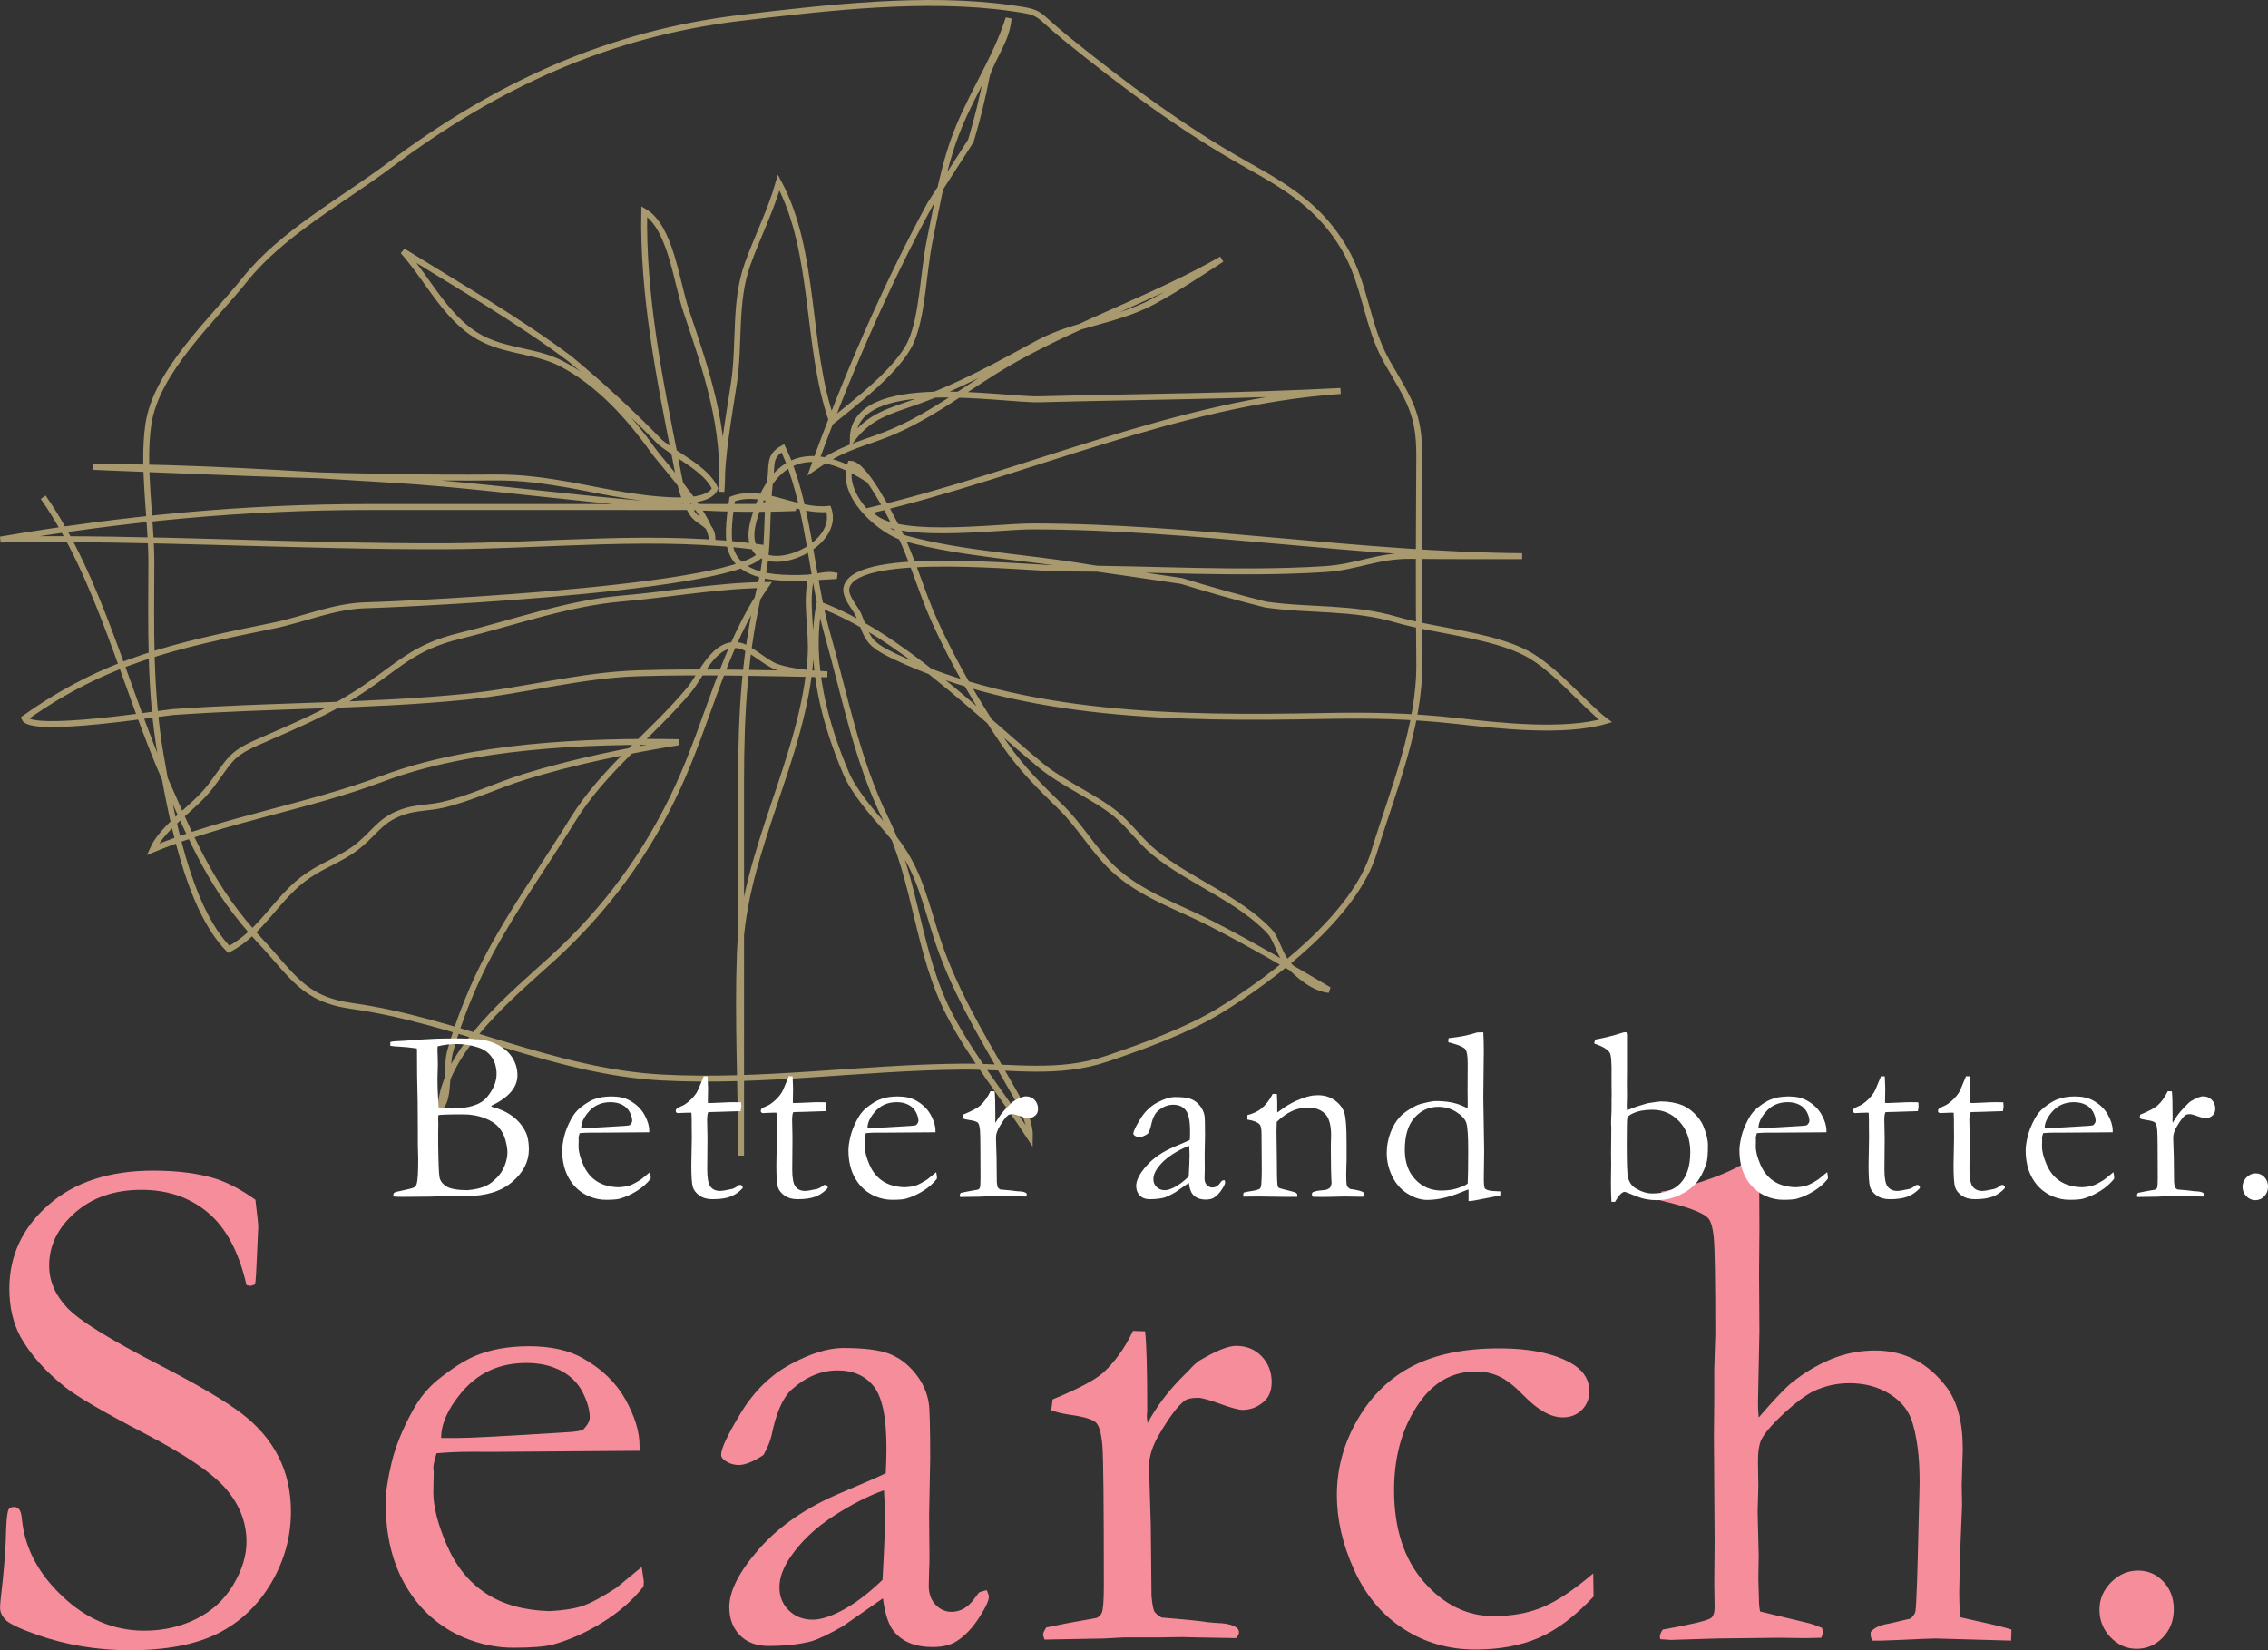
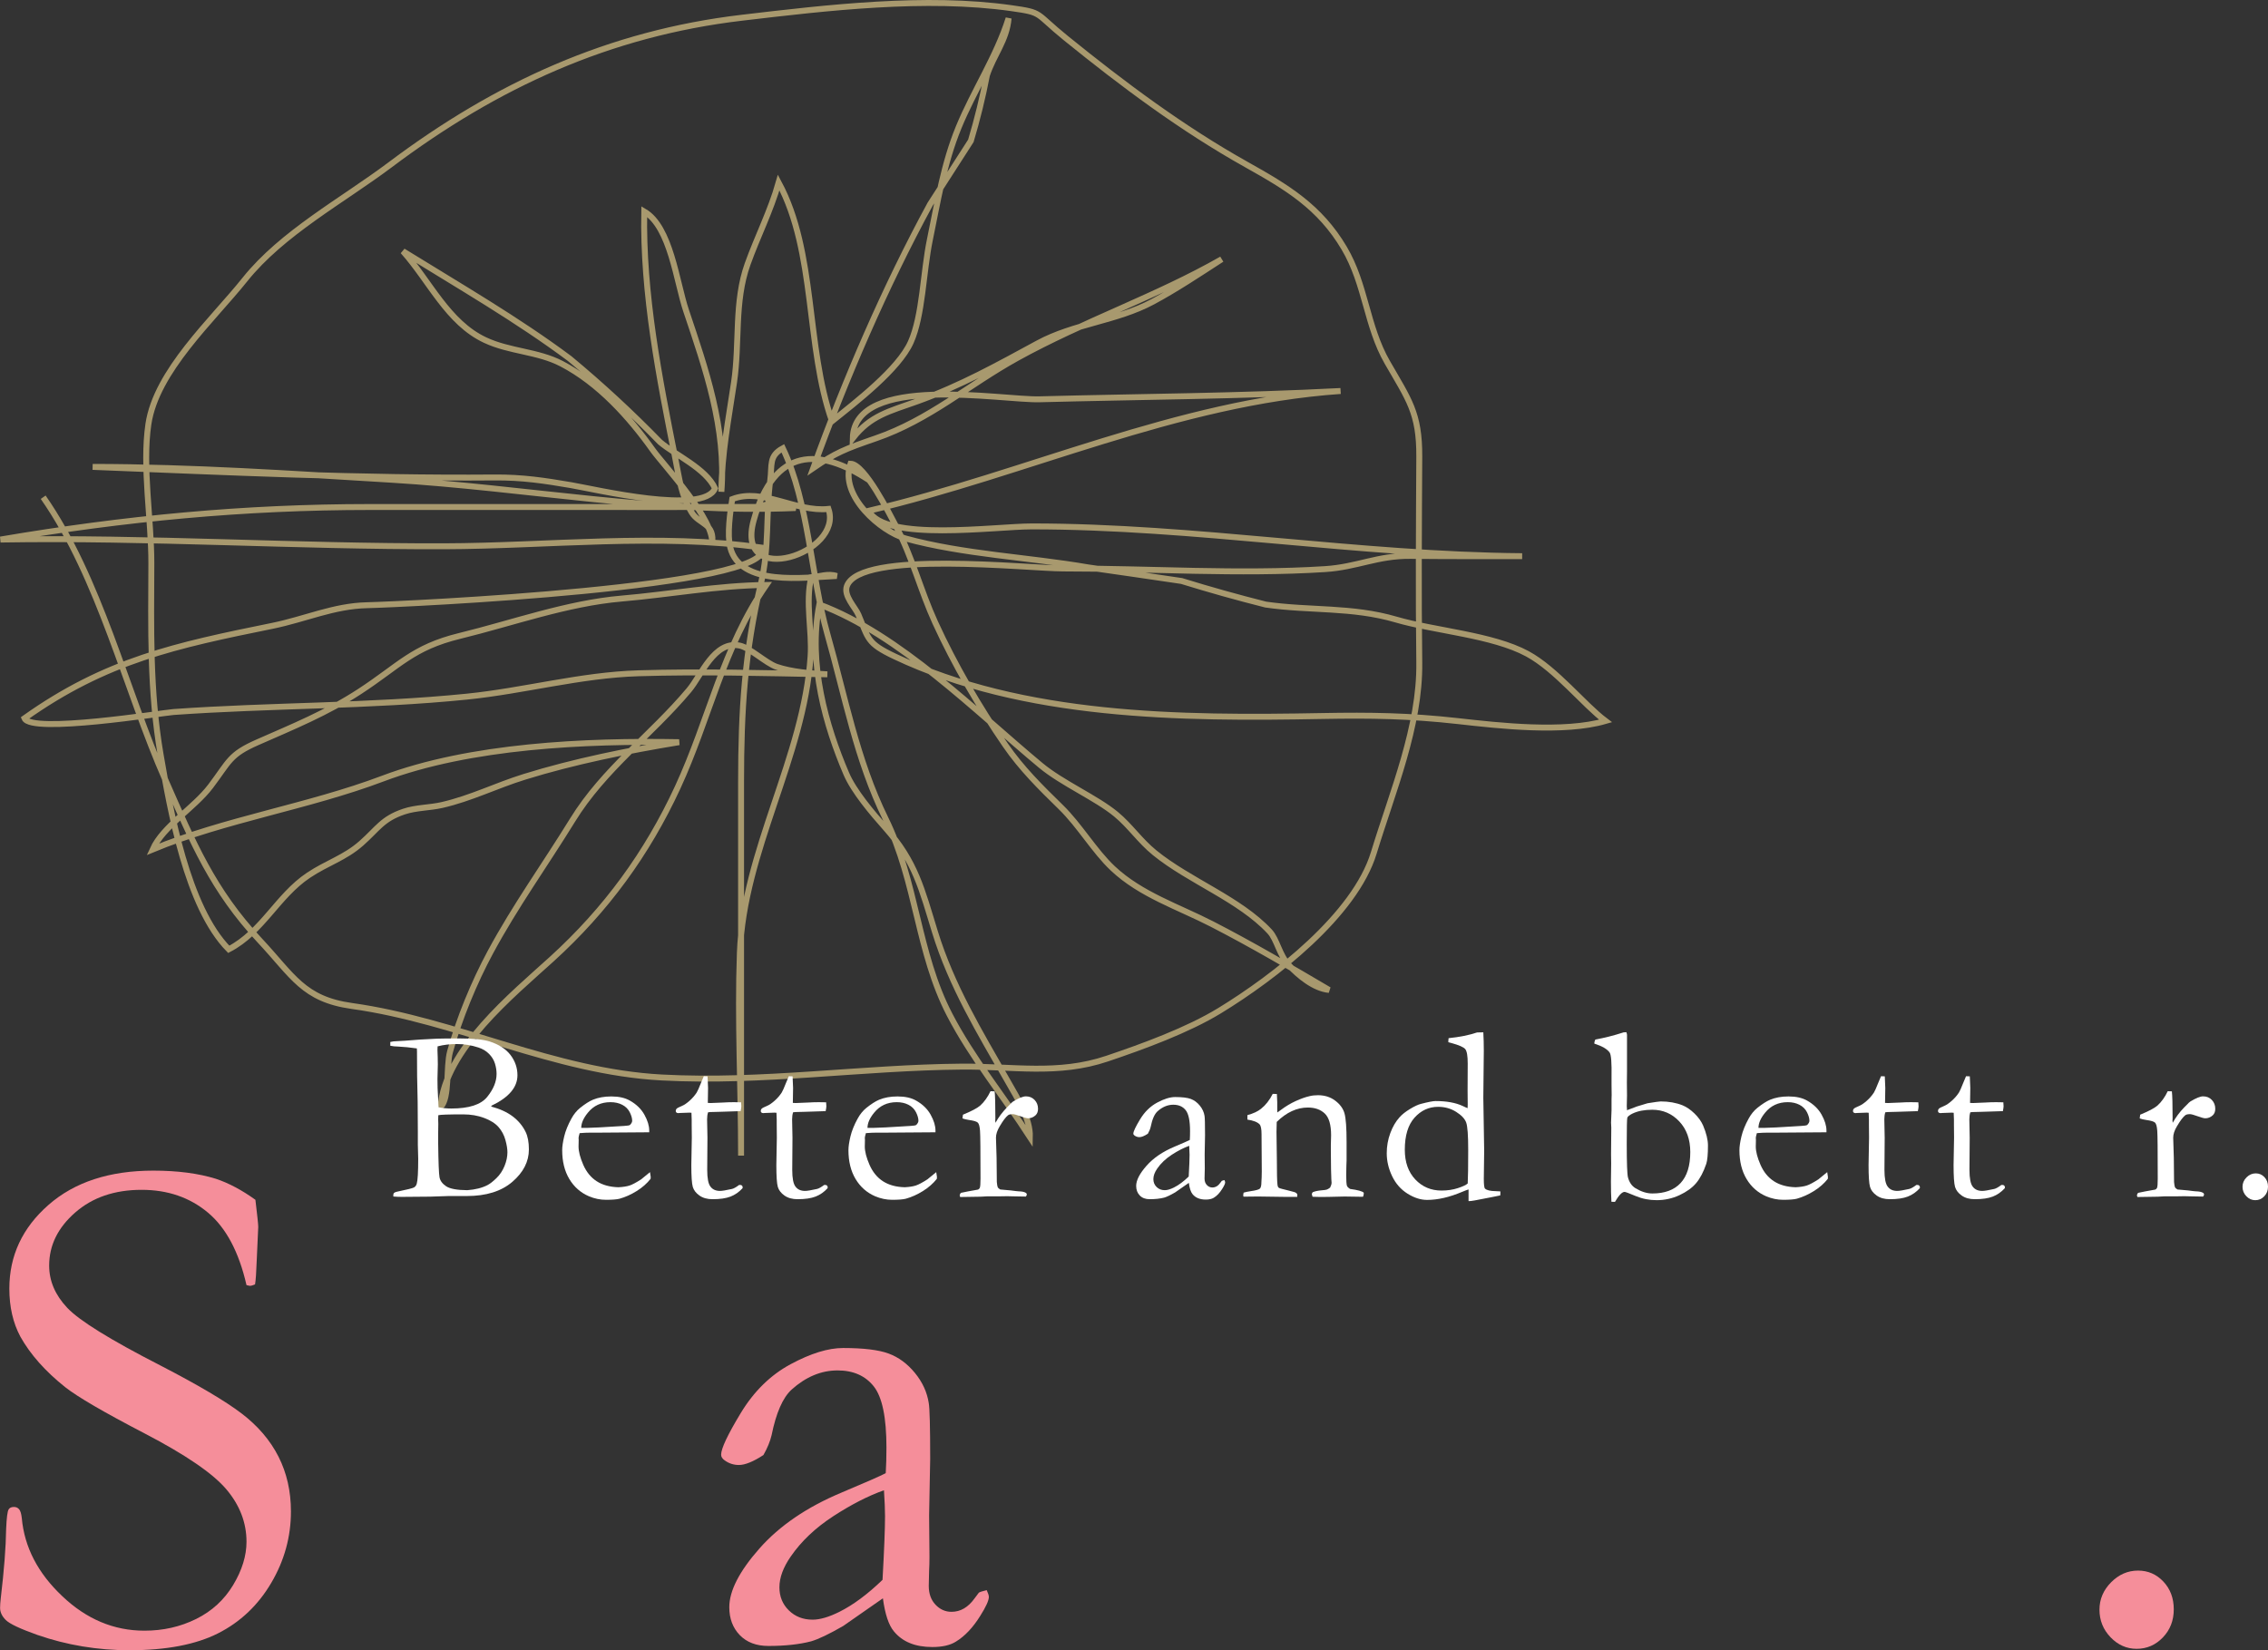
<svg xmlns="http://www.w3.org/2000/svg" version="1.1" id="Ebene_1" x="0px" y="0px" width="218.022px" height="158.654px" viewBox="-15.727 -9.174 218.022 158.654" enable-background="new -15.727 -9.174 218.022 158.654" xml:space="preserve">
  <rect x="-15.727" y="-9.174" width="218.022" height="158.654" fill="#333333" stroke="none" />
  <path fill="none" stroke="#A8996E" stroke-width="0.57" d="M67.795,36.974c-4.703-3.073-9.1-3.262-11.075,3.9  c-1.817,6.595,8.663,3.14,7.193-1.119c-3.145,0.336-6.315-2.073-9.252-0.944c-0.198,1.264-0.5,3.402-0.192,4.638  c0.948,3.806,7.066,2.886,10.238,2.754c-0.827-0.282-1.652,0.059-2.448,0.12c-0.59,2.418,0.099,5.124-0.065,7.598  c-0.648,9.736-6.438,18.688-6.799,28.525c-0.234,6.45,0.117,13.023,0.117,19.486c0-11.995-0.006-23.991,0-35.986  c0.002-6.72,0.341-12.483,1.911-19.028c0.833-3.471,0.446-6.535,0.897-9.95c0.188-1.415-0.164-2.298,1.207-3.045  c2.512,5.26,2.694,12.281,4.277,17.847c1.718,6.037,2.81,12.089,5.594,17.756c3.008,6.118,3.04,12.856,6.165,18.865  c2.171,4.172,5.162,7.808,7.714,11.749c0.041-1.736-1.102-3.562-2.144-5.387c-2.684-4.703-5.378-9.117-6.986-14.34  c-1.258-4.088-1.863-6.743-4.747-9.984c-1.274-1.434-3.051-3.527-3.772-5.219c-1.957-4.578-3.698-10.537-2.593-16.272  c7.725,2.891,15.058,10.301,21.283,15.471c2.069,1.721,5.324,3.117,7.241,4.701c1.363,1.127,2.284,2.542,3.709,3.7  c3.35,2.723,8.146,4.451,11.05,7.565c0.722,0.773,0.934,2.268,1.853,3.246c0.967,1.027,2.425,2.242,3.863,2.377  c-3.702-2.181-7.418-4.359-11.239-6.326c-3.241-1.668-6.852-2.824-9.539-5.351c-1.786-1.677-3.182-4.118-5.002-5.895  c-1.954-1.907-3.785-3.715-5.327-5.955c-2.53-3.677-4.885-7.715-6.753-11.798c-1.406-3.072-2.198-6.282-3.776-9.271  c-0.615-1.165-3.012-5.963-4.368-5.995c-1.095,3.089,2.952,6.541,5.283,7.185c5.528,1.523,11.871,1.804,17.537,2.78  c3.004,0.428,6.007,0.864,9.008,1.311c2.675,0.827,5.368,1.582,8.082,2.266c4.293,0.618,8.286,0.197,12.537,1.442  c3.727,1.091,9.255,1.471,12.62,3.291c2.765,1.496,5.433,4.896,7.515,6.458c-4.002,1.164-10.204,0.459-14.217,0.01  c-4.593-0.514-8.415-0.573-13.013-0.486c-13.628,0.259-28.692,0.138-41.082-5.722c-2.729-1.291-2.53-1.714-3.509-4.021  c-0.3-0.708-1.449-1.814-1.105-2.754c1.277-3.488,17.426-1.688,20.793-1.689c8.328-0.003,16.872,0.591,25.177,0.062  c3.069-0.196,5.038-1.301,8.192-1.271c3.583,0.036,7.167,0.028,10.75,0.028c-15.771-0.123-31.423-2.865-47.159-2.862  c-3.477,0-14.176,1.505-15.643-1.502c15.139-3.555,29.619-10.431,45.348-11.517c-9.594,0.504-19.344,0.547-28.946,0.799  c-3.645,0.096-17.795-2.512-17.947,3.743c1.709-2.188,3.49-2.579,6.158-3.533c4.203-1.505,7.758-3.495,11.632-5.596  c3.497-1.896,7.554-2.119,11.057-4c2.232-1.197,4.48-2.696,6.62-4.083c-6.284,3.592-13.309,5.979-19.683,9.508  c-4.679,2.589-8.428,5.943-13.562,7.712c-2.977,1.023-3.885,1.398-6.021,2.858c3.081-8.526,6.913-17.42,11.243-25.38  c1.31-2.021,2.611-4.046,3.906-6.075c0.621-2.075,1.135-4.177,1.544-6.304c0.637-1.942,1.915-3.374,2.085-5.48  c-1.166,3.691-3.33,6.909-4.796,10.469c-1.444,3.512-2.011,7.134-2.773,10.826c-0.649,3.144-0.685,7.267-1.832,9.838  c-1.166,2.612-5.286,5.774-7.574,7.608c-2.543-7.218-1.515-16.219-5.128-22.946c-0.784,2.753-2.03,5.165-2.983,7.822  c-1.308,3.646-0.746,7.583-1.306,11.372c-0.538,3.64-1.181,6.866-1.218,10.525c0.487-6.088-1.513-11.817-3.387-17.388  c-0.937-2.786-1.489-8.066-4.029-9.551c-0.155,7.932,1.443,16.002,2.984,23.729c0.435,2.178,0.543,3.462,1.573,5.197  c0.71,1.194,2.289,0.996,1.954,3.11c0.375-2.332-4.679-7.684-5.683-9.098c-2.27-3.192-5.208-6.441-8.76-8.297  c-2.317-1.211-4.989-1.161-7.373-2.282c-3.585-1.686-5.304-5.641-7.89-8.541c5.342,3.307,10.987,6.563,16.023,10.322  c3.042,2.521,5.939,5.197,8.693,8.029c1.514,1.279,4.395,2.531,5.284,4.447c-1.062,2.585-11.47,0.101-13.824-0.303  c-2.558-0.438-4.708-0.764-7.386-0.742c-12.863,0.107-25.763-0.509-38.617-1.018c9.519,0.007,19.231,0.659,28.718,1.235  c13.029,0.79,25.766,3.279,38.857,2.72c-1.172-0.474-2.42-0.508-3.746-0.104c-5.99,0.019-11.979,0.006-17.971,0.006H19.854  c-12.131,0-23.582,1.098-35.533,3.129c14.229-0.233,28.396,0.684,42.613,0.647c9.994-0.025,20.716-1.284,30.623,0.136  c1.267,3.807-34.444,5.448-38.021,5.531c-3.192,0.073-5.936,1.342-9.065,1.979c-9.285,1.886-15.995,3.31-23.845,8.89  c0.632,1.514,13.271-0.526,14.316-0.601c9.383-0.669,18.854-0.533,28.207-1.479c5.526-0.56,10.929-2.076,16.492-2.246  c6.022-0.184,12.141-0.018,18.166,0.099c-1.481-0.058-3.512-0.238-4.891-0.724c-1.036-0.364-2.577-1.85-3.551-2.042  c-2.439-0.48-3.652,2.846-4.865,4.291c-3.641,4.337-8.167,7.585-11.191,12.498c-2.625,4.262-5.518,8.276-7.896,12.693  c-1.558,2.888-3.003,6.391-3.874,9.556c-0.408,1.484-0.015,4.457-0.908,5.331c0.374-5.479,6.941-10.822,10.681-14.222  c5.198-4.726,9.164-10.146,12.106-16.507c3.03-6.552,4.352-13.46,8.519-19.466c-4.754,0.056-9.198,0.906-13.905,1.31  c-5.224,0.446-10.497,2.352-15.571,3.592c-4.527,1.105-5.799,2.857-9.622,5.348c-3.17,2.065-6.419,3.383-9.829,4.885  c-2.693,1.187-2.673,1.815-4.495,4.224c-1.583,2.091-4.559,3.829-5.568,6.071c6.916-2.869,14.966-4.108,22.118-6.81  c8.387-3.166,19.533-3.667,28.49-3.503c-4.909,0.807-10.133,1.859-14.872,3.333c-2.726,0.847-5.14,2.071-7.917,2.708  c-1.169,0.269-2.512,0.244-3.661,0.633c-2.086,0.704-2.505,1.642-4.099,3.049c-1.59,1.405-3.286,1.875-5.079,3.074  c-2.979,1.99-4.419,5.435-7.664,7.119C2.26,78.034,0.641,68.735-0.28,63.421c-1.067-6.169-0.918-12.223-0.898-18.447  c0.012-4.152-0.89-9.265-0.285-13.362c0.755-5.11,6.147-9.99,9.274-13.905c3.585-4.488,9.405-7.612,13.952-11.026  C32.015-1.02,42.838-5.963,55.582-7.468c8.203-0.969,17.685-2.089,25.917-0.921c3.107,0.441,2.187,0.413,5.254,2.897  C92.239-1.05,97.904,3.183,104.076,6.64c3.919,2.195,7.059,4.063,9.418,8.051c2.064,3.489,2.139,7.487,4.136,10.964  c2.055,3.578,3.101,4.863,3.078,9.069c-0.035,6.599-0.083,13.208,0,19.806c0.078,6.146-2.593,12.445-4.374,18.294  c-1.819,5.972-9.543,11.948-14.819,15.167c-3.089,1.886-7.359,3.445-10.811,4.61c-4.723,1.596-9.043,0.728-13.985,0.77  c-9.607,0.08-19.171,1.561-28.827,1.045c-10.376-0.556-19.649-5.459-29.793-6.875c-4.666-0.651-5.664-2.889-8.835-6.278  c-4.552-4.868-6.431-9.41-9.094-15.457c-3.839-8.723-6.302-19.364-11.745-27.177" />
  <g>
    <path fill="#F58E9A" d="M8.825,106.175c0.182,1.504,0.273,2.37,0.273,2.598l-0.137,3.042c-0.046,1.299-0.103,2.131-0.171,2.495   c-0.205,0.092-0.376,0.137-0.513,0.137l-0.308-0.068c-0.729-3.189-1.965-5.514-3.709-6.973c-1.742-1.458-3.868-2.188-6.374-2.188   c-2.598,0-4.729,0.729-6.392,2.188c-1.664,1.459-2.495,3.156-2.495,5.093c0,1.481,0.581,2.837,1.743,4.067s4.136,3.072,8.921,5.523   c3.646,1.884,6.255,3.425,7.827,4.623c1.572,1.197,2.757,2.583,3.555,4.156c0.797,1.574,1.196,3.33,1.196,5.269   c0,2.441-0.632,4.733-1.897,6.877c-1.264,2.145-2.968,3.759-5.109,4.842c-2.143,1.083-4.979,1.625-8.511,1.625   c-3.076,0-6.027-0.49-8.853-1.47c-1.664-0.592-2.678-1.07-3.042-1.436c-0.365-0.364-0.547-0.752-0.547-1.162   c0-0.25,0.022-0.569,0.068-0.957c0.318-2.688,0.489-4.898,0.513-6.631c0.045-1.07,0.125-1.697,0.239-1.88   c0.091-0.159,0.262-0.239,0.513-0.239c0.205,0,0.37,0.074,0.496,0.223c0.124,0.148,0.21,0.427,0.256,0.837   c0.25,2.803,1.549,5.31,3.896,7.52c2.324,2.211,4.956,3.315,7.896,3.315c1.8,0,3.457-0.376,4.974-1.128   c1.515-0.752,2.699-1.84,3.555-3.265c0.854-1.423,1.281-2.808,1.281-4.152c0-1.846-0.649-3.531-1.948-5.059   c-1.299-1.526-3.908-3.31-7.827-5.35c-3.92-2.038-6.472-3.525-7.656-4.46c-1.914-1.526-3.35-3.145-4.307-4.854   c-0.707-1.321-1.06-2.859-1.06-4.614c0-3.167,1.253-5.85,3.76-8.049c2.506-2.199,5.867-3.299,10.083-3.299   c2.324,0,4.329,0.263,6.016,0.786C6.261,104.568,7.526,105.241,8.825,106.175z" />
-     <path fill="#F58E9A" d="M45.753,130.305l-13.706,0.1l-2.598-0.002c-1.049,0-2.119,0.047-3.213,0.142   c-0.205,0.684-0.308,1.151-0.308,1.401l0.034,0.342v0.342l-0.034,1.675c0,1.391,0.438,3.093,1.316,5.11   c0.876,2.016,2.13,3.555,3.76,4.613c1.628,1.061,3.662,1.624,6.101,1.692c1.299-0.068,2.335-0.228,3.11-0.479   c0.774-0.25,1.868-0.831,3.281-1.743l2.461-2.017l0.205,1.367c0,0.16-0.012,0.331-0.034,0.513   c-1.025,1.299-2.324,2.438-3.896,3.418c-1.572,0.98-3.168,1.697-4.785,2.153c-0.775,0.205-2.051,0.308-3.828,0.308   c-1.618,0-3.213-0.331-4.785-0.991c-2.324-1.002-4.153-2.614-5.485-4.837c-1.334-2.221-2-4.915-2-8.083   c0-1.002,0.188-2.29,0.564-3.862c0.375-1.572,1.053-3.247,2.033-5.024c0.66-1.207,1.47-2.198,2.427-2.974   c1.367-1.094,2.563-1.856,3.589-2.29c1.48-0.615,3.201-0.923,5.161-0.923c2.119,0,3.851,0.388,5.195,1.162   c1.822,1.025,3.184,2.348,4.085,3.965c0.899,1.618,1.35,3.1,1.35,4.443V130.305z M26.68,129.075h1.606   c1.162,0,4.625-0.182,10.391-0.547c0.911-0.045,1.47-0.137,1.675-0.273c0.41-0.433,0.615-0.82,0.615-1.162   c0-0.706-0.229-1.509-0.684-2.41c-0.456-0.899-1.157-1.594-2.102-2.084c-0.946-0.49-2.046-0.735-3.299-0.735   c-2.644,0-4.763,0.991-6.357,2.974C27.296,126.341,26.68,127.754,26.68,129.075z" />
    <path fill="#F58E9A" d="M79.126,143.704c0.137,0.297,0.205,0.513,0.205,0.649c0,0.342-0.273,0.946-0.82,1.812   c-0.707,1.14-1.493,1.972-2.358,2.495c-0.547,0.342-1.299,0.513-2.256,0.513c-1.641,0-2.871-0.502-3.691-1.504   c-0.502-0.592-0.854-1.651-1.06-3.179l-3.828,2.666c-1.345,0.775-2.37,1.265-3.076,1.47c-1.14,0.296-2.507,0.444-4.102,0.444   c-1.162,0-2.08-0.348-2.751-1.042c-0.673-0.695-1.009-1.59-1.009-2.684c0-1.572,0.965-3.452,2.895-5.64s4.551-3.976,7.862-5.366   c2.33-0.979,3.757-1.606,4.282-1.88c0.045-0.752,0.068-1.572,0.068-2.461c0-2.894-0.406-4.854-1.217-5.879   c-0.812-1.025-1.972-1.538-3.48-1.538c-1.577,0-3.052,0.615-4.423,1.846c-0.846,0.775-1.485,2.233-1.92,4.375   c-0.137,0.593-0.399,1.23-0.786,1.914c-0.98,0.639-1.767,0.957-2.358,0.957c-0.502,0-0.957-0.147-1.367-0.444   c-0.229-0.159-0.342-0.342-0.342-0.547c0-0.592,0.633-1.931,1.896-4.017c1.266-2.084,2.859-3.645,4.785-4.682   s3.606-1.556,5.042-1.556c1.959,0,3.418,0.177,4.375,0.53s1.8,0.974,2.529,1.862c0.729,0.889,1.173,1.857,1.333,2.905   c0.091,0.502,0.137,2.29,0.137,5.366l-0.103,5.435l0.034,3.965c0,0.524-0.012,0.969-0.034,1.333   c-0.023,0.661-0.034,1.151-0.034,1.47c0,0.752,0.216,1.356,0.649,1.812c0.433,0.456,0.945,0.684,1.538,0.684   c0.865,0,1.606-0.433,2.222-1.299l0.41-0.547C78.487,143.875,78.738,143.796,79.126,143.704z M69.11,142.713   c0.16-2.894,0.24-4.933,0.24-6.118c0-0.615-0.034-1.446-0.103-2.495c-1.532,0.547-3.155,1.379-4.87,2.495   c-1.715,1.117-3.075,2.404-4.081,3.862c-0.731,1.049-1.098,2.04-1.098,2.974c0,0.889,0.303,1.63,0.909,2.222   c0.605,0.593,1.366,0.889,2.28,0.889c0.709,0,1.566-0.25,2.572-0.752C66.287,145.129,67.67,144.103,69.11,142.713z" />
-     <path fill="#F58E9A" d="M84.677,148.455l-0.137-0.444c0-0.159,0.103-0.398,0.308-0.718l2.017-0.409l2.837-0.512   c0.228-0.114,0.387-0.273,0.479-0.479c0.137-0.295,0.205-1.171,0.205-2.627c0-7.734-0.046-12.199-0.137-13.394   c-0.092-1.194-0.297-1.951-0.615-2.27c-0.319-0.318-1.14-0.568-2.461-0.751c-0.775-0.113-1.391-0.262-1.846-0.443l0.137-1.043   c2.393-0.981,3.999-1.827,4.819-2.535c1.139-1.028,2.107-2.376,2.905-4.044l1.162,0.034c0.137,1.14,0.205,3.669,0.205,7.588   l-0.034,0.581c0,0.137,0.022,0.354,0.068,0.649c0.865-1.572,1.948-3.019,3.247-4.341l0.786-0.786   c0.318-0.364,0.626-0.649,0.923-0.854c1.595-0.957,2.779-1.436,3.555-1.436c1.002,0,1.822,0.337,2.461,1.009   c0.638,0.672,0.957,1.498,0.957,2.478c0,0.775-0.229,1.379-0.684,1.812c-0.615,0.57-1.322,0.854-2.119,0.854   c-0.365,0-1.083-0.193-2.153-0.581c-1.071-0.387-1.777-0.581-2.119-0.581c-0.639,0-1.083,0.103-1.333,0.308   c-0.639,0.502-1.413,1.527-2.324,3.076c-0.707,1.162-1.06,2.233-1.06,3.213l0.171,5.652l0.068,6.782   c0.068,0.777,0.159,1.279,0.273,1.508c0.091,0.16,0.318,0.354,0.684,0.582c2.461,0.205,3.919,0.354,4.375,0.445   c0.318,0.022,0.558,0.046,0.718,0.068c0.979,0.022,1.663,0.16,2.051,0.411c0.205,0.114,0.308,0.285,0.308,0.513   c0,0.137-0.092,0.319-0.273,0.547l-3.794-0.068l-1.436-0.034l-2.085,0.034h-3.486l-1.88,0.103L84.677,148.455z" />
-     <path fill="#F58E9A" d="M137.429,142.097l0.034,2.222c-1.777,1.892-3.532,3.213-5.264,3.965c-1.732,0.752-3.771,1.128-6.118,1.128   c-2.553,0-4.854-0.667-6.904-1.999c-2.051-1.334-3.629-3.219-4.733-5.657c-1.106-2.438-1.658-4.83-1.658-7.178   c0-2.574,0.666-5.007,2-7.298c1.332-2.289,3.098-3.998,5.297-5.127c2.199-1.127,4.962-1.691,8.289-1.691   c3.189,0,5.616,0.547,7.28,1.641c0.934,0.639,1.401,1.459,1.401,2.461c0,0.729-0.239,1.333-0.718,1.812s-1.094,0.718-1.846,0.718   c-1.14,0-2.393-0.706-3.76-2.119c-0.844-0.865-1.606-1.464-2.29-1.795c-0.684-0.329-1.447-0.495-2.29-0.495   c-2.028,0-3.715,0.832-5.059,2.495c-1.869,2.37-2.803,5.344-2.803,8.921c0,3.691,0.957,6.631,2.871,8.818s4.146,3.281,6.699,3.281   c1.777,0,3.354-0.29,4.733-0.872C133.971,144.747,135.584,143.67,137.429,142.097z" />
-     <path fill="#F58E9A" d="M144.108,147.498c2.666-0.478,4.204-0.842,4.614-1.093c0.25-0.159,0.376-0.523,0.376-1.093l-0.034-2.254   l0.034-3.996l-0.068-10.177l0.034-3.791v-2.698l0.103-3.312c0-5.191-0.052-8.293-0.153-9.306c-0.104-1.014-0.303-1.646-0.599-1.896   c-0.547-0.523-2.051-1.069-4.512-1.639v-0.171c0-0.159,0.022-0.387,0.068-0.684c0.318-0.045,0.626-0.103,0.923-0.171   c0.296-0.068,0.581-0.113,0.854-0.137c2.711-0.774,4.683-1.526,5.913-2.256h1.675c0.045,0.639,0.068,2.656,0.068,6.053   l-0.034,4.343l0.034,5.608l-0.137,6.908c0,0.41,0.022,0.866,0.068,1.368c1.438-1.667,2.487-2.774,3.149-3.322   c1.188-0.959,2.454-1.718,3.801-2.277c1.347-0.559,2.762-0.839,4.246-0.839c2.808,0,5.102,1.184,6.882,3.551   c1.027,1.389,1.541,3.356,1.541,5.904l-0.103,3.482l0.034,1.945l-0.137,3.38c-0.092,2.8-0.137,4.461-0.137,4.984   c0,0.592,0.022,1.388,0.068,2.39l1.948,0.443c1.299,0.273,2.301,0.523,3.008,0.751l-0.034,1.06l-7.28-0.205   c-0.41,0-1.527,0.045-3.35,0.137c-1.117,0.045-1.767,0.068-1.948,0.068h-0.752c-0.114-0.205-0.171-0.376-0.171-0.513v-0.308   c0.318-0.41,0.911-0.683,1.777-0.819l2.051-0.479c0.273-0.228,0.433-0.466,0.479-0.717c0.091-0.592,0.193-3.526,0.308-8.806   l0.068-2.525c0.091-2.661-0.115-4.869-0.617-6.621c-0.319-1.206-1.045-2.167-2.175-2.884c-1.131-0.717-2.438-1.075-3.922-1.075   c-1.233,0-2.398,0.262-3.494,0.785c-0.754,0.387-1.656,1.058-2.707,2.014c-1.05,0.956-1.78,1.774-2.191,2.457   c-0.274,0.455-0.411,1.204-0.411,2.249l0.034,2.384l-0.068,2.487c0,0.204,0.034,1.623,0.103,4.257l-0.034,2.181l0.068,2.385   c0.022,0.34,0.057,0.59,0.103,0.749l4.819,1.158c0.25,0.07,0.626,0.21,1.128,0.421l0.103,0.386c0,0.117-0.058,0.304-0.171,0.561   c-0.661,0.023-1.162,0.034-1.504,0.034l-2.666-0.034l-5.879,0.068l-4.409,0.137c-0.229-0.023-0.57-0.046-1.025-0.068l-0.034-0.239   C143.835,148,143.926,147.771,144.108,147.498z" />
    <path fill="#F58E9A" d="M186.094,145.584c0-1.002,0.372-1.88,1.116-2.632s1.608-1.128,2.593-1.128c0.961,0,1.774,0.354,2.438,1.06   c0.664,0.707,0.996,1.596,0.996,2.666c0,1.071-0.35,1.972-1.048,2.7s-1.54,1.094-2.523,1.094c-0.962,0-1.798-0.371-2.508-1.11   C186.449,147.493,186.094,146.609,186.094,145.584z" />
  </g>
  <g>
    <path fill="#FFFFFF" d="M21.792,91.365v-0.363c0.133-0.031,0.238-0.051,0.316-0.059l1.102-0.062   c0.914-0.082,1.938-0.147,3.07-0.196c0.453-0.016,1.168-0.023,2.145-0.023c1.328,0,2.301,0.098,2.918,0.293   c0.898,0.289,1.568,0.725,2.01,1.307s0.662,1.229,0.662,1.939c0,1.156-0.824,2.129-2.474,2.918l-0.058,0.088   c0.844,0.227,1.535,0.543,2.074,0.95c0.539,0.406,0.953,0.902,1.242,1.489c0.211,0.43,0.316,0.992,0.316,1.688   c0,1.165-0.529,2.202-1.588,3.113s-2.518,1.366-4.377,1.366h-1.746l-1.77,0.059c-1.562,0.016-2.477,0.023-2.742,0.023   c-0.273,0-0.543-0.012-0.809-0.035v-0.133c0-0.096,0.02-0.164,0.059-0.204c0.047-0.048,0.137-0.088,0.27-0.12   c0.977-0.203,1.529-0.341,1.658-0.415s0.217-0.193,0.264-0.357c0.094-0.312,0.141-1.115,0.141-2.41   c0-0.116-0.004-0.265-0.012-0.444c-0.016-0.522-0.023-0.822-0.023-0.9V99.66c0-2.059-0.023-3.856-0.07-5.394l-0.012-2.352   l-0.012-0.292c-0.664-0.094-1.25-0.152-1.758-0.176C22.26,91.439,21.995,91.412,21.792,91.365z M26.432,97.283   c0.392,0.078,0.803,0.117,1.233,0.117c1.69,0,2.838-0.371,3.44-1.113s0.904-1.48,0.904-2.215c0-0.328-0.053-0.662-0.158-1.002   c-0.106-0.34-0.294-0.646-0.564-0.92c-0.27-0.273-0.604-0.477-1.004-0.609c-0.681-0.227-1.378-0.34-2.09-0.34   c-0.666,0-1.284,0.074-1.855,0.223c-0.008,0.164-0.012,0.285-0.012,0.363s0.008,0.301,0.023,0.668   c0.008,0.234,0.012,0.469,0.012,0.703l-0.035,1.418l0.012,0.844l0.082,1.652L26.432,97.283z M29.191,105.252   c0.774-0.055,1.425-0.219,1.949-0.492c0.242-0.125,0.529-0.35,0.862-0.674s0.591-0.713,0.774-1.166   c0.185-0.453,0.276-0.891,0.276-1.312c0-0.32-0.064-0.715-0.193-1.184c-0.13-0.469-0.349-0.881-0.658-1.236   c-0.309-0.355-0.769-0.648-1.379-0.879s-1.283-0.346-2.02-0.346c-1.424,0-2.223,0.027-2.395,0.082   c-0.008,0.18-0.012,0.312-0.012,0.398l0.012,0.434l-0.012,0.879v0.996c0.023,1.836,0.066,2.922,0.129,3.258s0.276,0.625,0.64,0.867   C27.53,105.119,28.205,105.244,29.191,105.252z" />
    <path fill="#FFFFFF" d="M46.686,99.685l-4.699,0.034l-0.891-0.001c-0.359,0-0.727,0.017-1.102,0.049   c-0.07,0.234-0.105,0.395-0.105,0.48l0.012,0.117v0.117l-0.012,0.574c0,0.477,0.15,1.061,0.451,1.752s0.73,1.219,1.289,1.582   s1.256,0.557,2.092,0.58c0.445-0.023,0.801-0.078,1.066-0.164s0.641-0.285,1.125-0.598l0.844-0.691l0.07,0.469   c0,0.055-0.004,0.113-0.012,0.176c-0.352,0.445-0.797,0.836-1.336,1.172s-1.086,0.582-1.641,0.738   c-0.266,0.07-0.703,0.105-1.312,0.105c-0.555,0-1.102-0.113-1.641-0.34c-0.797-0.344-1.424-0.896-1.881-1.658   s-0.686-1.686-0.686-2.771c0-0.344,0.064-0.785,0.193-1.324s0.361-1.113,0.697-1.723c0.227-0.414,0.504-0.754,0.832-1.02   c0.469-0.375,0.879-0.637,1.23-0.785c0.508-0.211,1.098-0.316,1.77-0.316c0.727,0,1.32,0.133,1.781,0.398   c0.625,0.352,1.092,0.805,1.4,1.359s0.463,1.062,0.463,1.523V99.685z M40.147,99.263h0.551c0.398,0,1.586-0.062,3.562-0.188   c0.312-0.016,0.504-0.047,0.574-0.094c0.141-0.148,0.211-0.281,0.211-0.398c0-0.242-0.078-0.518-0.234-0.826   s-0.396-0.547-0.721-0.715s-0.701-0.252-1.131-0.252c-0.906,0-1.633,0.34-2.18,1.02C40.358,98.326,40.147,98.81,40.147,99.263z" />
    <path fill="#FFFFFF" d="M51.928,94.295l0.363,0.012l0.047,1.113l-0.023,1.441c0.148,0.008,0.242,0.012,0.281,0.012   c0.203,0,0.59-0.016,1.16-0.047c0.367-0.023,0.719-0.035,1.055-0.035c0.156,0,0.391,0.004,0.703,0.012   c0.016,0.156,0.023,0.281,0.023,0.375c0,0.102-0.023,0.262-0.07,0.48h-0.199l-1.816,0.059L52.55,97.74l-0.211,0.023   c-0.062,0.195-0.094,0.422-0.094,0.68l0.035,1.758l-0.023,3.094c0,0.812,0.105,1.352,0.316,1.617   c0.203,0.273,0.508,0.41,0.914,0.41c0.203,0,0.586-0.062,1.148-0.188c0.172-0.039,0.402-0.168,0.691-0.387h0.105   c0.07,0,0.127,0.021,0.17,0.064s0.064,0.1,0.064,0.17l-0.012,0.082c-0.336,0.367-0.721,0.635-1.154,0.803s-1.01,0.252-1.729,0.252   c-0.508,0-0.928-0.117-1.26-0.352s-0.545-0.512-0.639-0.832s-0.141-1.02-0.141-2.098l0.047-2.637l-0.012-1.266v-0.469   c0-0.219-0.008-0.438-0.023-0.656l-0.199-0.012l-0.961,0.035l-0.094,0.012c-0.086,0-0.15-0.02-0.193-0.059   s-0.064-0.086-0.064-0.141c0-0.094,0.029-0.17,0.088-0.229s0.236-0.15,0.533-0.275c0.203-0.086,0.439-0.248,0.709-0.486   s0.498-0.502,0.686-0.791c0.094-0.156,0.227-0.453,0.398-0.891C51.772,94.654,51.866,94.427,51.928,94.295z" />
    <path fill="#FFFFFF" d="M60.101,94.295l0.363,0.012l0.047,1.113l-0.023,1.441c0.148,0.008,0.242,0.012,0.281,0.012   c0.203,0,0.59-0.016,1.16-0.047c0.367-0.023,0.719-0.035,1.055-0.035c0.156,0,0.391,0.004,0.703,0.012   c0.016,0.156,0.023,0.281,0.023,0.375c0,0.102-0.023,0.262-0.07,0.48h-0.199l-1.816,0.059l-0.902,0.023l-0.211,0.023   c-0.062,0.195-0.094,0.422-0.094,0.68l0.035,1.758l-0.023,3.094c0,0.812,0.105,1.352,0.316,1.617   c0.203,0.273,0.508,0.41,0.914,0.41c0.203,0,0.586-0.062,1.148-0.188c0.172-0.039,0.402-0.168,0.691-0.387h0.105   c0.07,0,0.127,0.021,0.17,0.064s0.064,0.1,0.064,0.17l-0.012,0.082c-0.336,0.367-0.721,0.635-1.154,0.803s-1.01,0.252-1.729,0.252   c-0.508,0-0.928-0.117-1.26-0.352s-0.545-0.512-0.639-0.832s-0.141-1.02-0.141-2.098l0.047-2.637l-0.012-1.266v-0.469   c0-0.219-0.008-0.438-0.023-0.656l-0.199-0.012l-0.961,0.035l-0.094,0.012c-0.086,0-0.15-0.02-0.193-0.059   s-0.064-0.086-0.064-0.141c0-0.094,0.029-0.17,0.088-0.229s0.236-0.15,0.533-0.275c0.203-0.086,0.439-0.248,0.709-0.486   s0.498-0.502,0.686-0.791c0.094-0.156,0.227-0.453,0.398-0.891C59.945,94.654,60.039,94.427,60.101,94.295z" />
    <path fill="#FFFFFF" d="M74.203,99.685l-4.699,0.034l-0.891-0.001c-0.359,0-0.727,0.017-1.102,0.049   c-0.07,0.234-0.105,0.395-0.105,0.48l0.012,0.117v0.117l-0.012,0.574c0,0.477,0.15,1.061,0.451,1.752s0.73,1.219,1.289,1.582   s1.256,0.557,2.092,0.58c0.445-0.023,0.801-0.078,1.066-0.164s0.641-0.285,1.125-0.598l0.844-0.691l0.07,0.469   c0,0.055-0.004,0.113-0.012,0.176c-0.352,0.445-0.797,0.836-1.336,1.172s-1.086,0.582-1.641,0.738   c-0.266,0.07-0.703,0.105-1.312,0.105c-0.555,0-1.102-0.113-1.641-0.34c-0.797-0.344-1.424-0.896-1.881-1.658   s-0.686-1.686-0.686-2.771c0-0.344,0.064-0.785,0.193-1.324s0.361-1.113,0.697-1.723c0.227-0.414,0.504-0.754,0.832-1.02   c0.469-0.375,0.879-0.637,1.23-0.785c0.508-0.211,1.098-0.316,1.77-0.316c0.727,0,1.32,0.133,1.781,0.398   c0.625,0.352,1.092,0.805,1.4,1.359s0.463,1.062,0.463,1.523V99.685z M67.664,99.263h0.551c0.398,0,1.586-0.062,3.562-0.188   c0.312-0.016,0.504-0.047,0.574-0.094c0.141-0.148,0.211-0.281,0.211-0.398c0-0.242-0.078-0.518-0.234-0.826   s-0.396-0.547-0.721-0.715s-0.701-0.252-1.131-0.252c-0.906,0-1.633,0.34-2.18,1.02C67.875,98.326,67.664,98.81,67.664,99.263z" />
    <path fill="#FFFFFF" d="M76.574,105.908l-0.047-0.152c0-0.055,0.035-0.137,0.105-0.246l0.691-0.141l0.973-0.175   c0.078-0.039,0.133-0.094,0.164-0.164c0.047-0.102,0.07-0.401,0.07-0.901c0-2.651-0.016-4.183-0.047-4.592   s-0.102-0.669-0.211-0.778c-0.109-0.108-0.391-0.194-0.844-0.257c-0.266-0.039-0.477-0.09-0.633-0.152l0.047-0.357   c0.82-0.337,1.371-0.627,1.652-0.869c0.391-0.353,0.723-0.814,0.996-1.387l0.398,0.012c0.047,0.391,0.07,1.258,0.07,2.602   l-0.012,0.199c0,0.047,0.008,0.121,0.023,0.223c0.297-0.539,0.668-1.035,1.113-1.488l0.27-0.27   c0.109-0.125,0.215-0.223,0.316-0.293c0.547-0.328,0.953-0.492,1.219-0.492c0.344,0,0.625,0.115,0.844,0.346   s0.328,0.514,0.328,0.85c0,0.266-0.078,0.473-0.234,0.621c-0.211,0.195-0.453,0.293-0.727,0.293c-0.125,0-0.371-0.066-0.738-0.199   s-0.609-0.199-0.727-0.199c-0.219,0-0.371,0.035-0.457,0.105c-0.219,0.172-0.484,0.523-0.797,1.055   c-0.242,0.398-0.363,0.766-0.363,1.102l0.059,1.938l0.023,2.326c0.023,0.266,0.055,0.438,0.094,0.517   c0.031,0.055,0.109,0.121,0.234,0.199c0.844,0.07,1.344,0.122,1.5,0.153c0.109,0.008,0.191,0.016,0.246,0.023   c0.336,0.008,0.57,0.055,0.703,0.141c0.07,0.039,0.105,0.098,0.105,0.176c0,0.047-0.031,0.109-0.094,0.188l-1.301-0.023   l-0.492-0.012l-0.715,0.012h-1.195l-0.645,0.035L76.574,105.908z" />
    <path fill="#FFFFFF" d="M101.977,104.279c0.047,0.102,0.07,0.176,0.07,0.223c0,0.117-0.094,0.324-0.281,0.621   c-0.242,0.391-0.512,0.676-0.809,0.855c-0.188,0.117-0.445,0.176-0.773,0.176c-0.562,0-0.984-0.172-1.266-0.516   c-0.172-0.203-0.293-0.566-0.363-1.09l-1.312,0.914c-0.461,0.266-0.812,0.434-1.055,0.504c-0.391,0.102-0.859,0.152-1.406,0.152   c-0.398,0-0.713-0.119-0.943-0.357s-0.346-0.545-0.346-0.92c0-0.539,0.331-1.184,0.992-1.934c0.662-0.75,1.561-1.363,2.696-1.84   c0.798-0.336,1.288-0.551,1.468-0.645c0.016-0.258,0.023-0.539,0.023-0.844c0-0.992-0.139-1.664-0.417-2.016   s-0.677-0.527-1.193-0.527c-0.541,0-1.046,0.211-1.517,0.633c-0.29,0.266-0.51,0.766-0.658,1.5   c-0.047,0.203-0.137,0.422-0.27,0.656c-0.336,0.219-0.605,0.328-0.809,0.328c-0.172,0-0.328-0.051-0.469-0.152   c-0.078-0.055-0.117-0.117-0.117-0.188c0-0.203,0.217-0.662,0.65-1.377s0.98-1.25,1.641-1.605s1.236-0.533,1.729-0.533   c0.672,0,1.172,0.061,1.5,0.182s0.617,0.334,0.867,0.639s0.402,0.637,0.457,0.996c0.031,0.172,0.047,0.785,0.047,1.84l-0.035,1.863   l0.012,1.359c0,0.18-0.004,0.332-0.012,0.457c-0.008,0.227-0.012,0.395-0.012,0.504c0,0.258,0.074,0.465,0.223,0.621   s0.324,0.234,0.527,0.234c0.297,0,0.551-0.148,0.762-0.445l0.141-0.188C101.759,104.338,101.844,104.31,101.977,104.279z    M98.544,103.939c0.055-0.992,0.082-1.691,0.082-2.098c0-0.211-0.012-0.496-0.035-0.855c-0.525,0.188-1.082,0.473-1.67,0.855   s-1.054,0.824-1.399,1.324c-0.251,0.359-0.376,0.699-0.376,1.02c0,0.305,0.104,0.559,0.312,0.762s0.469,0.305,0.782,0.305   c0.243,0,0.537-0.086,0.882-0.258C97.575,104.767,98.05,104.416,98.544,103.939z" />
    <path fill="#FFFFFF" d="M103.821,105.486c0.195-0.055,0.422-0.102,0.68-0.14c0.492-0.07,0.787-0.152,0.885-0.246   c0.098-0.093,0.146-0.308,0.146-0.642l0.023-0.421c0.008-0.155,0.012-0.354,0.012-0.596l-0.023-3.586   c0-0.482-0.062-0.794-0.188-0.935c-0.211-0.218-0.602-0.369-1.172-0.455v-0.428c0.57-0.156,1.008-0.36,1.312-0.611   c0.445-0.353,0.82-0.83,1.125-1.434l0.398,0.012c0.023,0.368,0.035,0.631,0.035,0.788v0.775l0.012,0.212   c0.094-0.062,0.203-0.142,0.328-0.235c0.469-0.353,0.949-0.641,1.441-0.864s0.93-0.378,1.312-0.465   c0.242-0.062,0.516-0.094,0.82-0.094c0.641,0,1.191,0.172,1.652,0.517c0.461,0.344,0.76,0.749,0.896,1.214   c0.137,0.466,0.205,1.391,0.205,2.775v1.771c0,0.047-0.006,0.203-0.018,0.47c-0.012,0.266-0.018,0.57-0.018,0.915   c0,0.548,0.023,0.896,0.07,1.044c0.039,0.102,0.141,0.203,0.305,0.306c0.75,0.102,1.188,0.223,1.312,0.363v0.094   c0,0.078-0.023,0.176-0.07,0.293h-0.223l-1.547-0.023l-1.523,0.035c-0.562,0.016-1.082,0.012-1.559-0.012l-0.07-0.246   c0-0.047,0.027-0.109,0.082-0.188c0.211-0.094,0.508-0.156,0.891-0.188c0.227-0.016,0.383-0.039,0.469-0.07   s0.191-0.094,0.316-0.188c0.094-0.188,0.141-0.344,0.141-0.469c0-0.055-0.008-0.165-0.023-0.329   c-0.023-0.359-0.039-1.256-0.047-2.688v-0.61l0.023-0.938c0-1.01-0.203-1.705-0.609-2.089s-0.949-0.575-1.629-0.575   c-0.523,0-1.035,0.115-1.535,0.346s-0.984,0.576-1.453,1.037c-0.016,0.375-0.023,0.695-0.023,0.961l0.035,2.59   c0,1.352,0.02,2.18,0.059,2.484c0.016,0.125,0.043,0.211,0.082,0.258c0.062,0.062,0.188,0.113,0.375,0.152s0.404,0.094,0.65,0.164   s0.408,0.113,0.486,0.129c0.156,0.039,0.262,0.117,0.316,0.234l-0.012,0.234h-1.23l-2.531-0.035   c-0.586,0.008-0.957,0.012-1.113,0.012h-0.293l-0.023-0.152C103.786,105.666,103.798,105.588,103.821,105.486z" />
    <path fill="#FFFFFF" d="M125.352,97.365l0.012-0.34l-0.012-1.371l0.012-2.59c0-0.719-0.078-1.176-0.234-1.371   s-0.613-0.395-1.371-0.598c-0.055-0.016-0.141-0.039-0.258-0.07v-0.129c0-0.078,0.008-0.164,0.023-0.258   c1.062-0.109,1.977-0.293,2.742-0.551l0.598-0.012c0.031,0.531,0.047,1.125,0.047,1.781l-0.047,4.512l0.082,5.086l-0.035,2.707   c0,0.555,0.039,0.867,0.117,0.938c0.156,0.156,0.5,0.238,1.031,0.246c0.109,0,0.258,0.008,0.445,0.023v0.211   c0,0.055-0.004,0.113-0.012,0.176c-0.242,0.055-0.492,0.105-0.75,0.152l-1.699,0.328c-0.25,0.047-0.449,0.07-0.598,0.07v-1.125   c-0.133,0.039-0.34,0.117-0.621,0.234c-1.219,0.516-2.34,0.773-3.363,0.773c-0.617,0-1.246-0.201-1.887-0.604   s-1.133-0.963-1.477-1.682s-0.516-1.453-0.516-2.203c0-0.672,0.113-1.314,0.34-1.928s0.523-1.123,0.891-1.529   c0.234-0.266,0.566-0.529,0.996-0.791s0.785-0.428,1.066-0.498c0.695-0.18,1.16-0.27,1.395-0.27c1.055,0,1.922,0.156,2.602,0.469   C125.083,97.256,125.243,97.326,125.352,97.365z M125.364,104.607c0.031-0.523,0.047-1.602,0.047-3.234   c0-1.383-0.064-2.256-0.192-2.619c-0.129-0.363-0.45-0.707-0.964-1.031s-1.089-0.486-1.728-0.486c-0.895,0-1.653,0.348-2.276,1.043   c-0.622,0.695-0.934,1.723-0.934,3.082c0,1.195,0.337,2.148,1.01,2.859s1.512,1.066,2.516,1.066c0.576,0,1.102-0.078,1.576-0.234   S125.209,104.748,125.364,104.607z" />
    <path fill="#FFFFFF" d="M137.536,91.16V91.1c0-0.079,0.031-0.19,0.094-0.333c0.855-0.15,1.766-0.382,2.73-0.691   c0.055-0.008,0.141-0.012,0.258-0.012c0.039,0.125,0.059,0.207,0.059,0.246v3.492l-0.012,1.113l0.012,1.242l-0.023,1.008   c0,0.039,0.008,0.172,0.023,0.398l0.961-0.363c0.102-0.031,0.438-0.133,1.008-0.305c0.727-0.117,1.148-0.176,1.266-0.176   c0.781,0,1.484,0.125,2.109,0.375c0.383,0.156,0.762,0.416,1.137,0.779s0.652,0.748,0.832,1.154   c0.312,0.742,0.469,1.383,0.469,1.922c0,0.852-0.055,1.441-0.164,1.77c-0.266,0.781-0.59,1.398-0.973,1.852s-0.918,0.84-1.605,1.16   s-1.418,0.48-2.191,0.48c-0.711,0-1.383-0.133-2.016-0.398s-0.988-0.398-1.066-0.398c-0.242,0-0.551,0.32-0.926,0.961l-0.34-0.012   c-0.031-0.522-0.047-1.167-0.047-1.932l0.023-1.744l-0.012-0.89l0.023-2.552l-0.023-0.491l0.047-1.206v-1.029l0.012-0.422   c0-0.086-0.004-0.425-0.012-1.019v-0.702c0.023-1.357-0.035-2.142-0.177-2.353C138.783,91.691,138.292,91.402,137.536,91.16z    M143.114,105.568c1.188,0,2.092-0.334,2.713-1.002s0.932-1.662,0.932-2.982c0-1.211-0.352-2.191-1.055-2.941   s-1.57-1.125-2.602-1.125c-0.75,0-1.379,0.121-1.887,0.363c-0.305,0.148-0.475,0.285-0.51,0.41s-0.053,0.961-0.053,2.508   c0,1.836,0.039,2.91,0.117,3.223c0.133,0.484,0.375,0.832,0.727,1.043C142.052,105.4,142.591,105.568,143.114,105.568z" />
    <path fill="#FFFFFF" d="M159.853,99.685l-4.699,0.034l-0.891-0.001c-0.359,0-0.727,0.017-1.102,0.049   c-0.07,0.234-0.105,0.395-0.105,0.48l0.012,0.117v0.117l-0.012,0.574c0,0.477,0.15,1.061,0.451,1.752s0.73,1.219,1.289,1.582   s1.256,0.557,2.092,0.58c0.445-0.023,0.801-0.078,1.066-0.164s0.641-0.285,1.125-0.598l0.844-0.691l0.07,0.469   c0,0.055-0.004,0.113-0.012,0.176c-0.352,0.445-0.797,0.836-1.336,1.172s-1.086,0.582-1.641,0.738   c-0.266,0.07-0.703,0.105-1.312,0.105c-0.555,0-1.102-0.113-1.641-0.34c-0.797-0.344-1.424-0.896-1.881-1.658   s-0.686-1.686-0.686-2.771c0-0.344,0.064-0.785,0.193-1.324s0.361-1.113,0.697-1.723c0.227-0.414,0.504-0.754,0.832-1.02   c0.469-0.375,0.879-0.637,1.23-0.785c0.508-0.211,1.098-0.316,1.77-0.316c0.727,0,1.32,0.133,1.781,0.398   c0.625,0.352,1.092,0.805,1.4,1.359s0.463,1.062,0.463,1.523V99.685z M153.314,99.263h0.551c0.398,0,1.586-0.062,3.562-0.188   c0.312-0.016,0.504-0.047,0.574-0.094c0.141-0.148,0.211-0.281,0.211-0.398c0-0.242-0.078-0.518-0.234-0.826   s-0.396-0.547-0.721-0.715s-0.701-0.252-1.131-0.252c-0.906,0-1.633,0.34-2.18,1.02C153.525,98.326,153.314,98.81,153.314,99.263z" />
    <path fill="#FFFFFF" d="M165.095,94.295l0.363,0.012l0.047,1.113l-0.023,1.441c0.148,0.008,0.242,0.012,0.281,0.012   c0.203,0,0.59-0.016,1.16-0.047c0.367-0.023,0.719-0.035,1.055-0.035c0.156,0,0.391,0.004,0.703,0.012   c0.016,0.156,0.023,0.281,0.023,0.375c0,0.102-0.023,0.262-0.07,0.48h-0.199l-1.816,0.059l-0.902,0.023l-0.211,0.023   c-0.062,0.195-0.094,0.422-0.094,0.68l0.035,1.758l-0.023,3.094c0,0.812,0.105,1.352,0.316,1.617   c0.203,0.273,0.508,0.41,0.914,0.41c0.203,0,0.586-0.062,1.148-0.188c0.172-0.039,0.402-0.168,0.691-0.387h0.105   c0.07,0,0.127,0.021,0.17,0.064s0.064,0.1,0.064,0.17l-0.012,0.082c-0.336,0.367-0.721,0.635-1.154,0.803s-1.01,0.252-1.729,0.252   c-0.508,0-0.928-0.117-1.26-0.352s-0.545-0.512-0.639-0.832s-0.141-1.02-0.141-2.098l0.047-2.637l-0.012-1.266v-0.469   c0-0.219-0.008-0.438-0.023-0.656l-0.199-0.012l-0.961,0.035l-0.094,0.012c-0.086,0-0.15-0.02-0.193-0.059   s-0.064-0.086-0.064-0.141c0-0.094,0.029-0.17,0.088-0.229s0.236-0.15,0.533-0.275c0.203-0.086,0.439-0.248,0.709-0.486   s0.498-0.502,0.686-0.791c0.094-0.156,0.227-0.453,0.398-0.891C164.939,94.654,165.033,94.427,165.095,94.295z" />
    <path fill="#FFFFFF" d="M173.267,94.295l0.363,0.012l0.047,1.113l-0.023,1.441c0.148,0.008,0.242,0.012,0.281,0.012   c0.203,0,0.59-0.016,1.16-0.047c0.367-0.023,0.719-0.035,1.055-0.035c0.156,0,0.391,0.004,0.703,0.012   c0.016,0.156,0.023,0.281,0.023,0.375c0,0.102-0.023,0.262-0.07,0.48h-0.199l-1.816,0.059l-0.902,0.023l-0.211,0.023   c-0.062,0.195-0.094,0.422-0.094,0.68l0.035,1.758l-0.023,3.094c0,0.812,0.105,1.352,0.316,1.617   c0.203,0.273,0.508,0.41,0.914,0.41c0.203,0,0.586-0.062,1.148-0.188c0.172-0.039,0.402-0.168,0.691-0.387h0.105   c0.07,0,0.127,0.021,0.17,0.064s0.064,0.1,0.064,0.17l-0.012,0.082c-0.336,0.367-0.721,0.635-1.154,0.803s-1.01,0.252-1.729,0.252   c-0.508,0-0.928-0.117-1.26-0.352s-0.545-0.512-0.639-0.832s-0.141-1.02-0.141-2.098l0.047-2.637l-0.012-1.266v-0.469   c0-0.219-0.008-0.438-0.023-0.656l-0.199-0.012l-0.961,0.035l-0.094,0.012c-0.086,0-0.15-0.02-0.193-0.059   s-0.064-0.086-0.064-0.141c0-0.094,0.029-0.17,0.088-0.229s0.236-0.15,0.533-0.275c0.203-0.086,0.439-0.248,0.709-0.486   s0.498-0.502,0.686-0.791c0.094-0.156,0.227-0.453,0.398-0.891C173.111,94.654,173.205,94.427,173.267,94.295z" />
-     <path fill="#FFFFFF" d="M187.369,99.685l-4.699,0.034l-0.891-0.001c-0.359,0-0.727,0.017-1.102,0.049   c-0.07,0.234-0.105,0.395-0.105,0.48l0.012,0.117v0.117l-0.012,0.574c0,0.477,0.15,1.061,0.451,1.752s0.73,1.219,1.289,1.582   s1.256,0.557,2.092,0.58c0.445-0.023,0.801-0.078,1.066-0.164s0.641-0.285,1.125-0.598l0.844-0.691l0.07,0.469   c0,0.055-0.004,0.113-0.012,0.176c-0.352,0.445-0.797,0.836-1.336,1.172s-1.086,0.582-1.641,0.738   c-0.266,0.07-0.703,0.105-1.312,0.105c-0.555,0-1.102-0.113-1.641-0.34c-0.797-0.344-1.424-0.896-1.881-1.658   s-0.686-1.686-0.686-2.771c0-0.344,0.064-0.785,0.193-1.324s0.361-1.113,0.697-1.723c0.227-0.414,0.504-0.754,0.832-1.02   c0.469-0.375,0.879-0.637,1.23-0.785c0.508-0.211,1.098-0.316,1.77-0.316c0.727,0,1.32,0.133,1.781,0.398   c0.625,0.352,1.092,0.805,1.4,1.359s0.463,1.062,0.463,1.523V99.685z M180.83,99.263h0.551c0.398,0,1.586-0.062,3.562-0.188   c0.312-0.016,0.504-0.047,0.574-0.094c0.141-0.148,0.211-0.281,0.211-0.398c0-0.242-0.078-0.518-0.234-0.826   s-0.396-0.547-0.721-0.715s-0.701-0.252-1.131-0.252c-0.906,0-1.633,0.34-2.18,1.02C181.041,98.326,180.83,98.81,180.83,99.263z" />
    <path fill="#FFFFFF" d="M189.741,105.908l-0.047-0.152c0-0.055,0.035-0.137,0.105-0.246l0.691-0.141l0.973-0.175   c0.078-0.039,0.133-0.094,0.164-0.164c0.047-0.102,0.07-0.401,0.07-0.901c0-2.651-0.016-4.183-0.047-4.592   s-0.102-0.669-0.211-0.778c-0.109-0.108-0.391-0.194-0.844-0.257c-0.266-0.039-0.477-0.09-0.633-0.152l0.047-0.357   c0.82-0.337,1.371-0.627,1.652-0.869c0.391-0.353,0.723-0.814,0.996-1.387l0.398,0.012c0.047,0.391,0.07,1.258,0.07,2.602   l-0.012,0.199c0,0.047,0.008,0.121,0.023,0.223c0.297-0.539,0.668-1.035,1.113-1.488l0.27-0.27   c0.109-0.125,0.215-0.223,0.316-0.293c0.547-0.328,0.953-0.492,1.219-0.492c0.344,0,0.625,0.115,0.844,0.346   s0.328,0.514,0.328,0.85c0,0.266-0.078,0.473-0.234,0.621c-0.211,0.195-0.453,0.293-0.727,0.293c-0.125,0-0.371-0.066-0.738-0.199   s-0.609-0.199-0.727-0.199c-0.219,0-0.371,0.035-0.457,0.105c-0.219,0.172-0.484,0.523-0.797,1.055   c-0.242,0.398-0.363,0.766-0.363,1.102l0.059,1.938l0.023,2.326c0.023,0.266,0.055,0.438,0.094,0.517   c0.031,0.055,0.109,0.121,0.234,0.199c0.844,0.07,1.344,0.122,1.5,0.153c0.109,0.008,0.191,0.016,0.246,0.023   c0.336,0.008,0.57,0.055,0.703,0.141c0.07,0.039,0.105,0.098,0.105,0.176c0,0.047-0.031,0.109-0.094,0.188l-1.301-0.023   l-0.492-0.012l-0.715,0.012h-1.195l-0.645,0.035L189.741,105.908z" />
    <path fill="#FFFFFF" d="M199.846,104.924c0-0.344,0.127-0.645,0.383-0.902c0.255-0.258,0.551-0.387,0.889-0.387   c0.33,0,0.608,0.121,0.836,0.363s0.342,0.547,0.342,0.914s-0.12,0.676-0.359,0.926s-0.527,0.375-0.865,0.375   c-0.33,0-0.616-0.127-0.859-0.381C199.968,105.578,199.846,105.275,199.846,104.924z" />
  </g>
</svg>